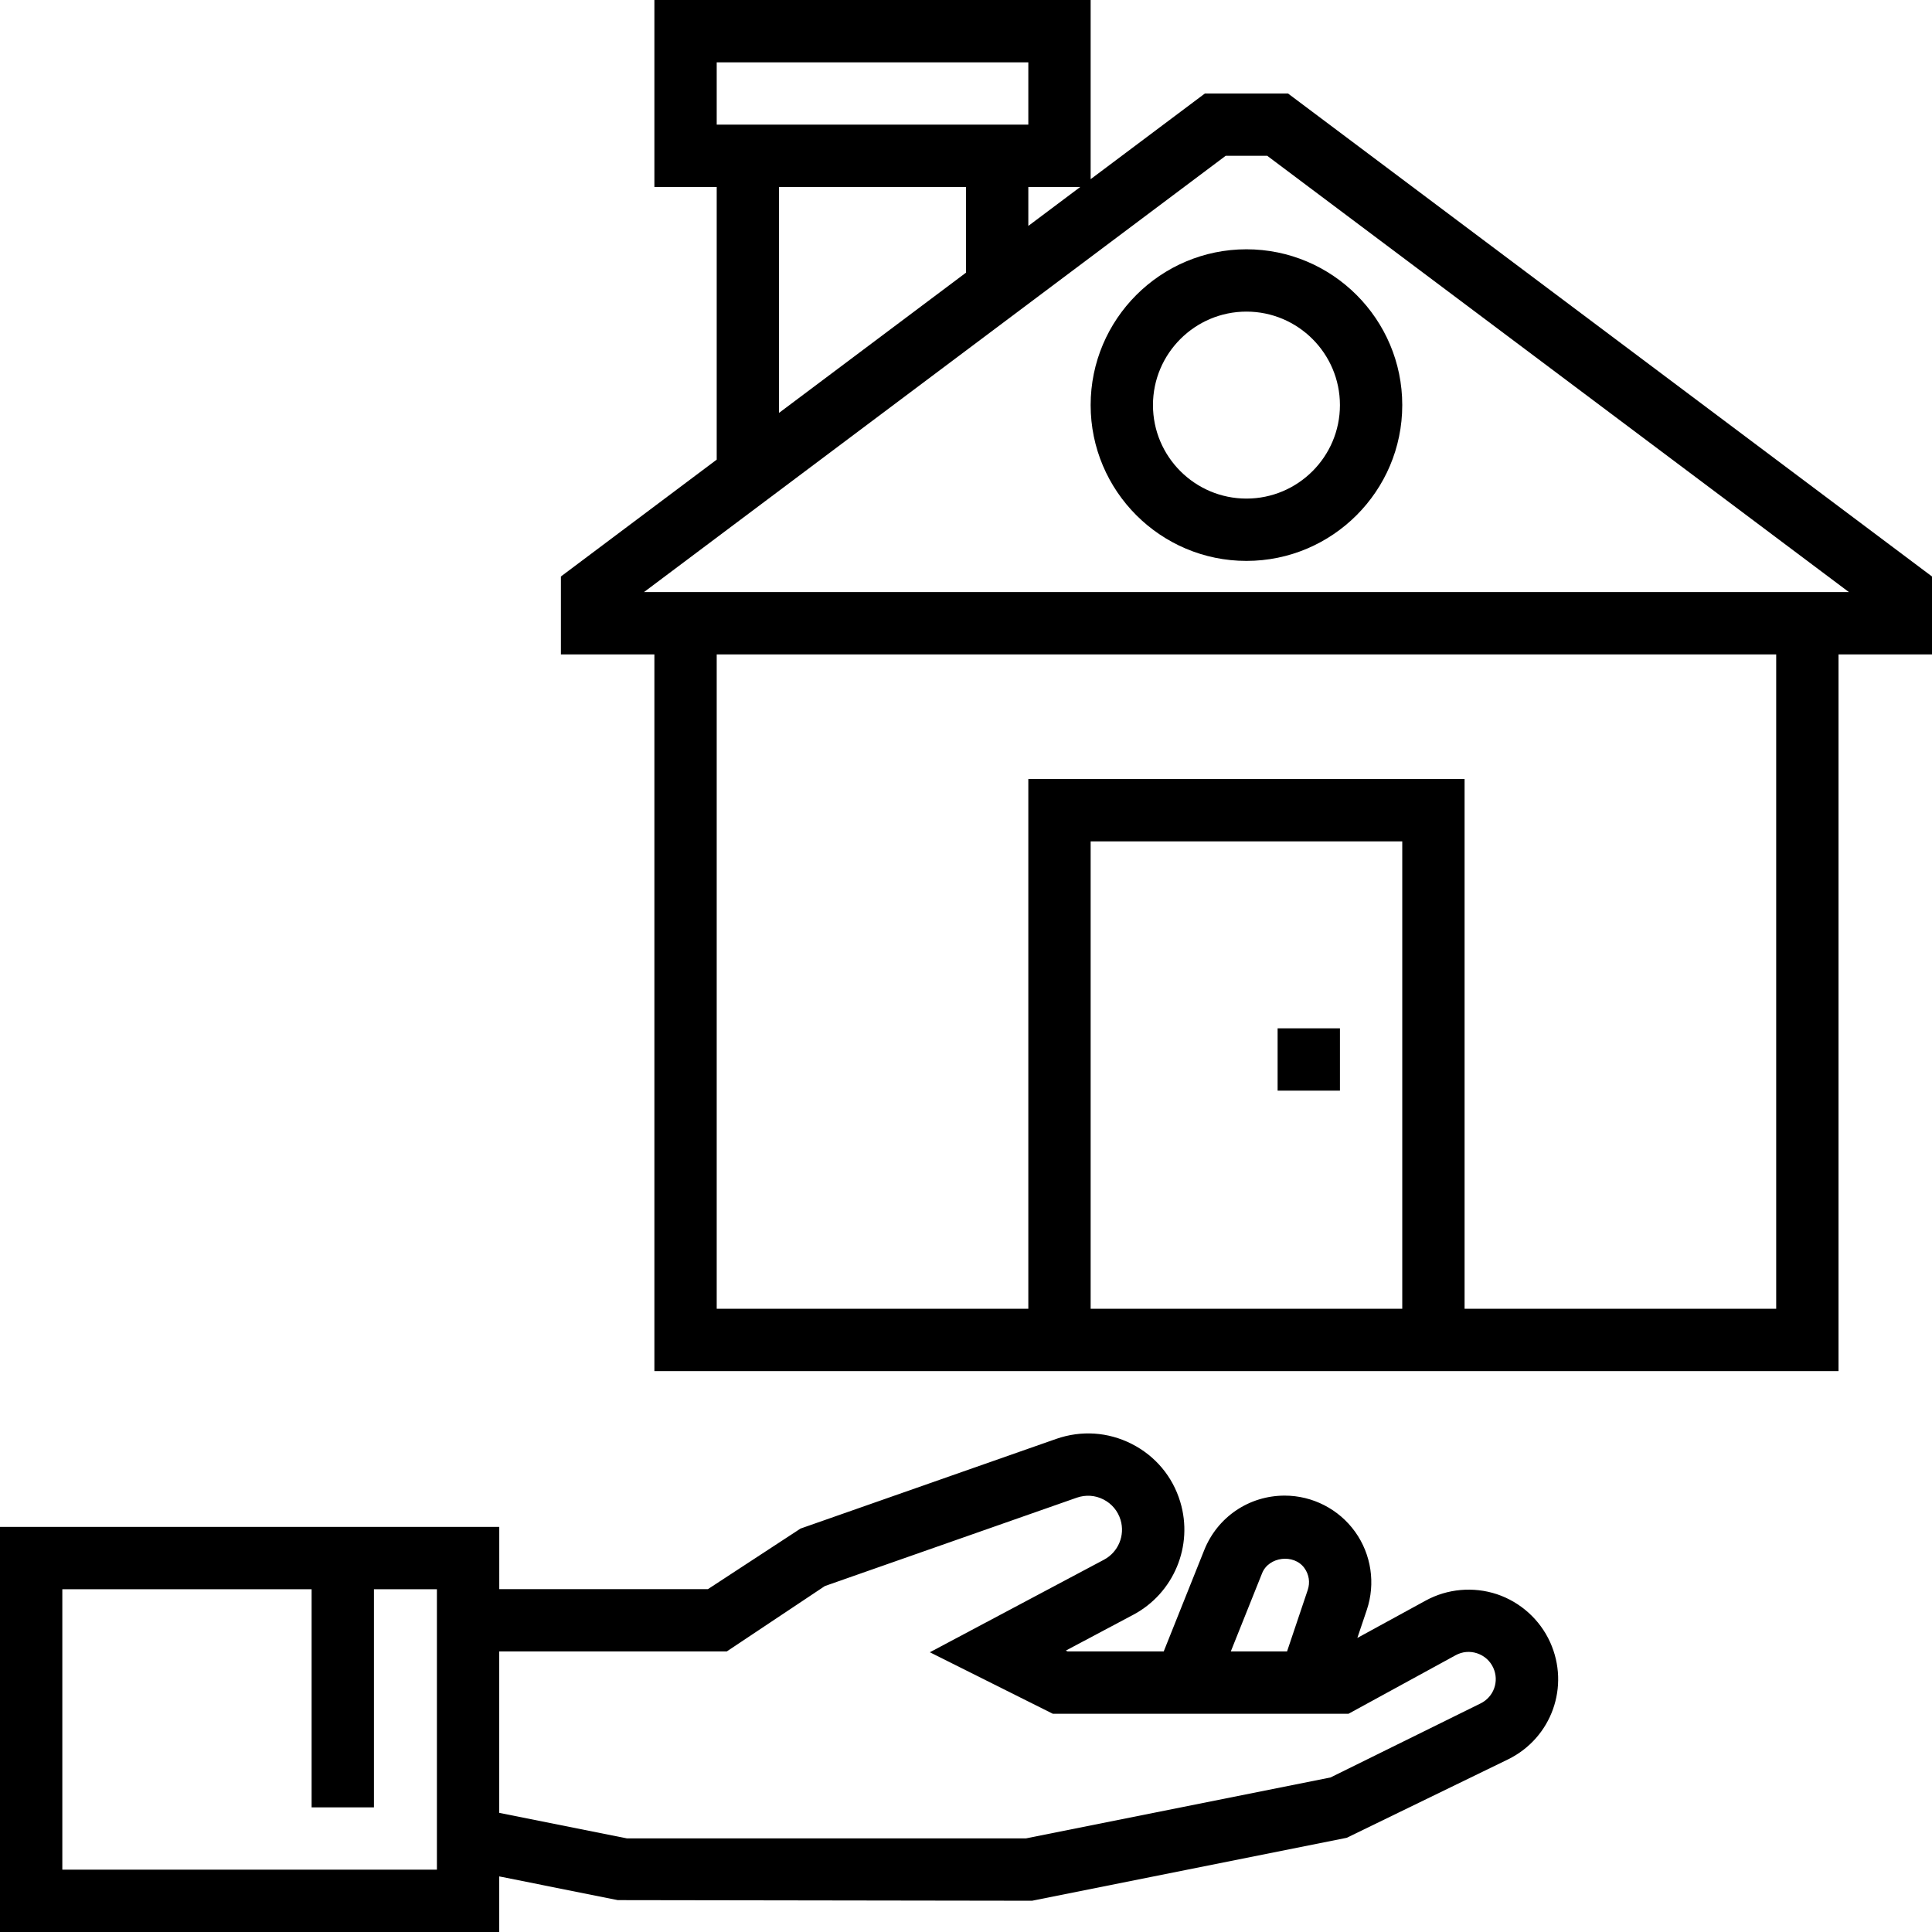
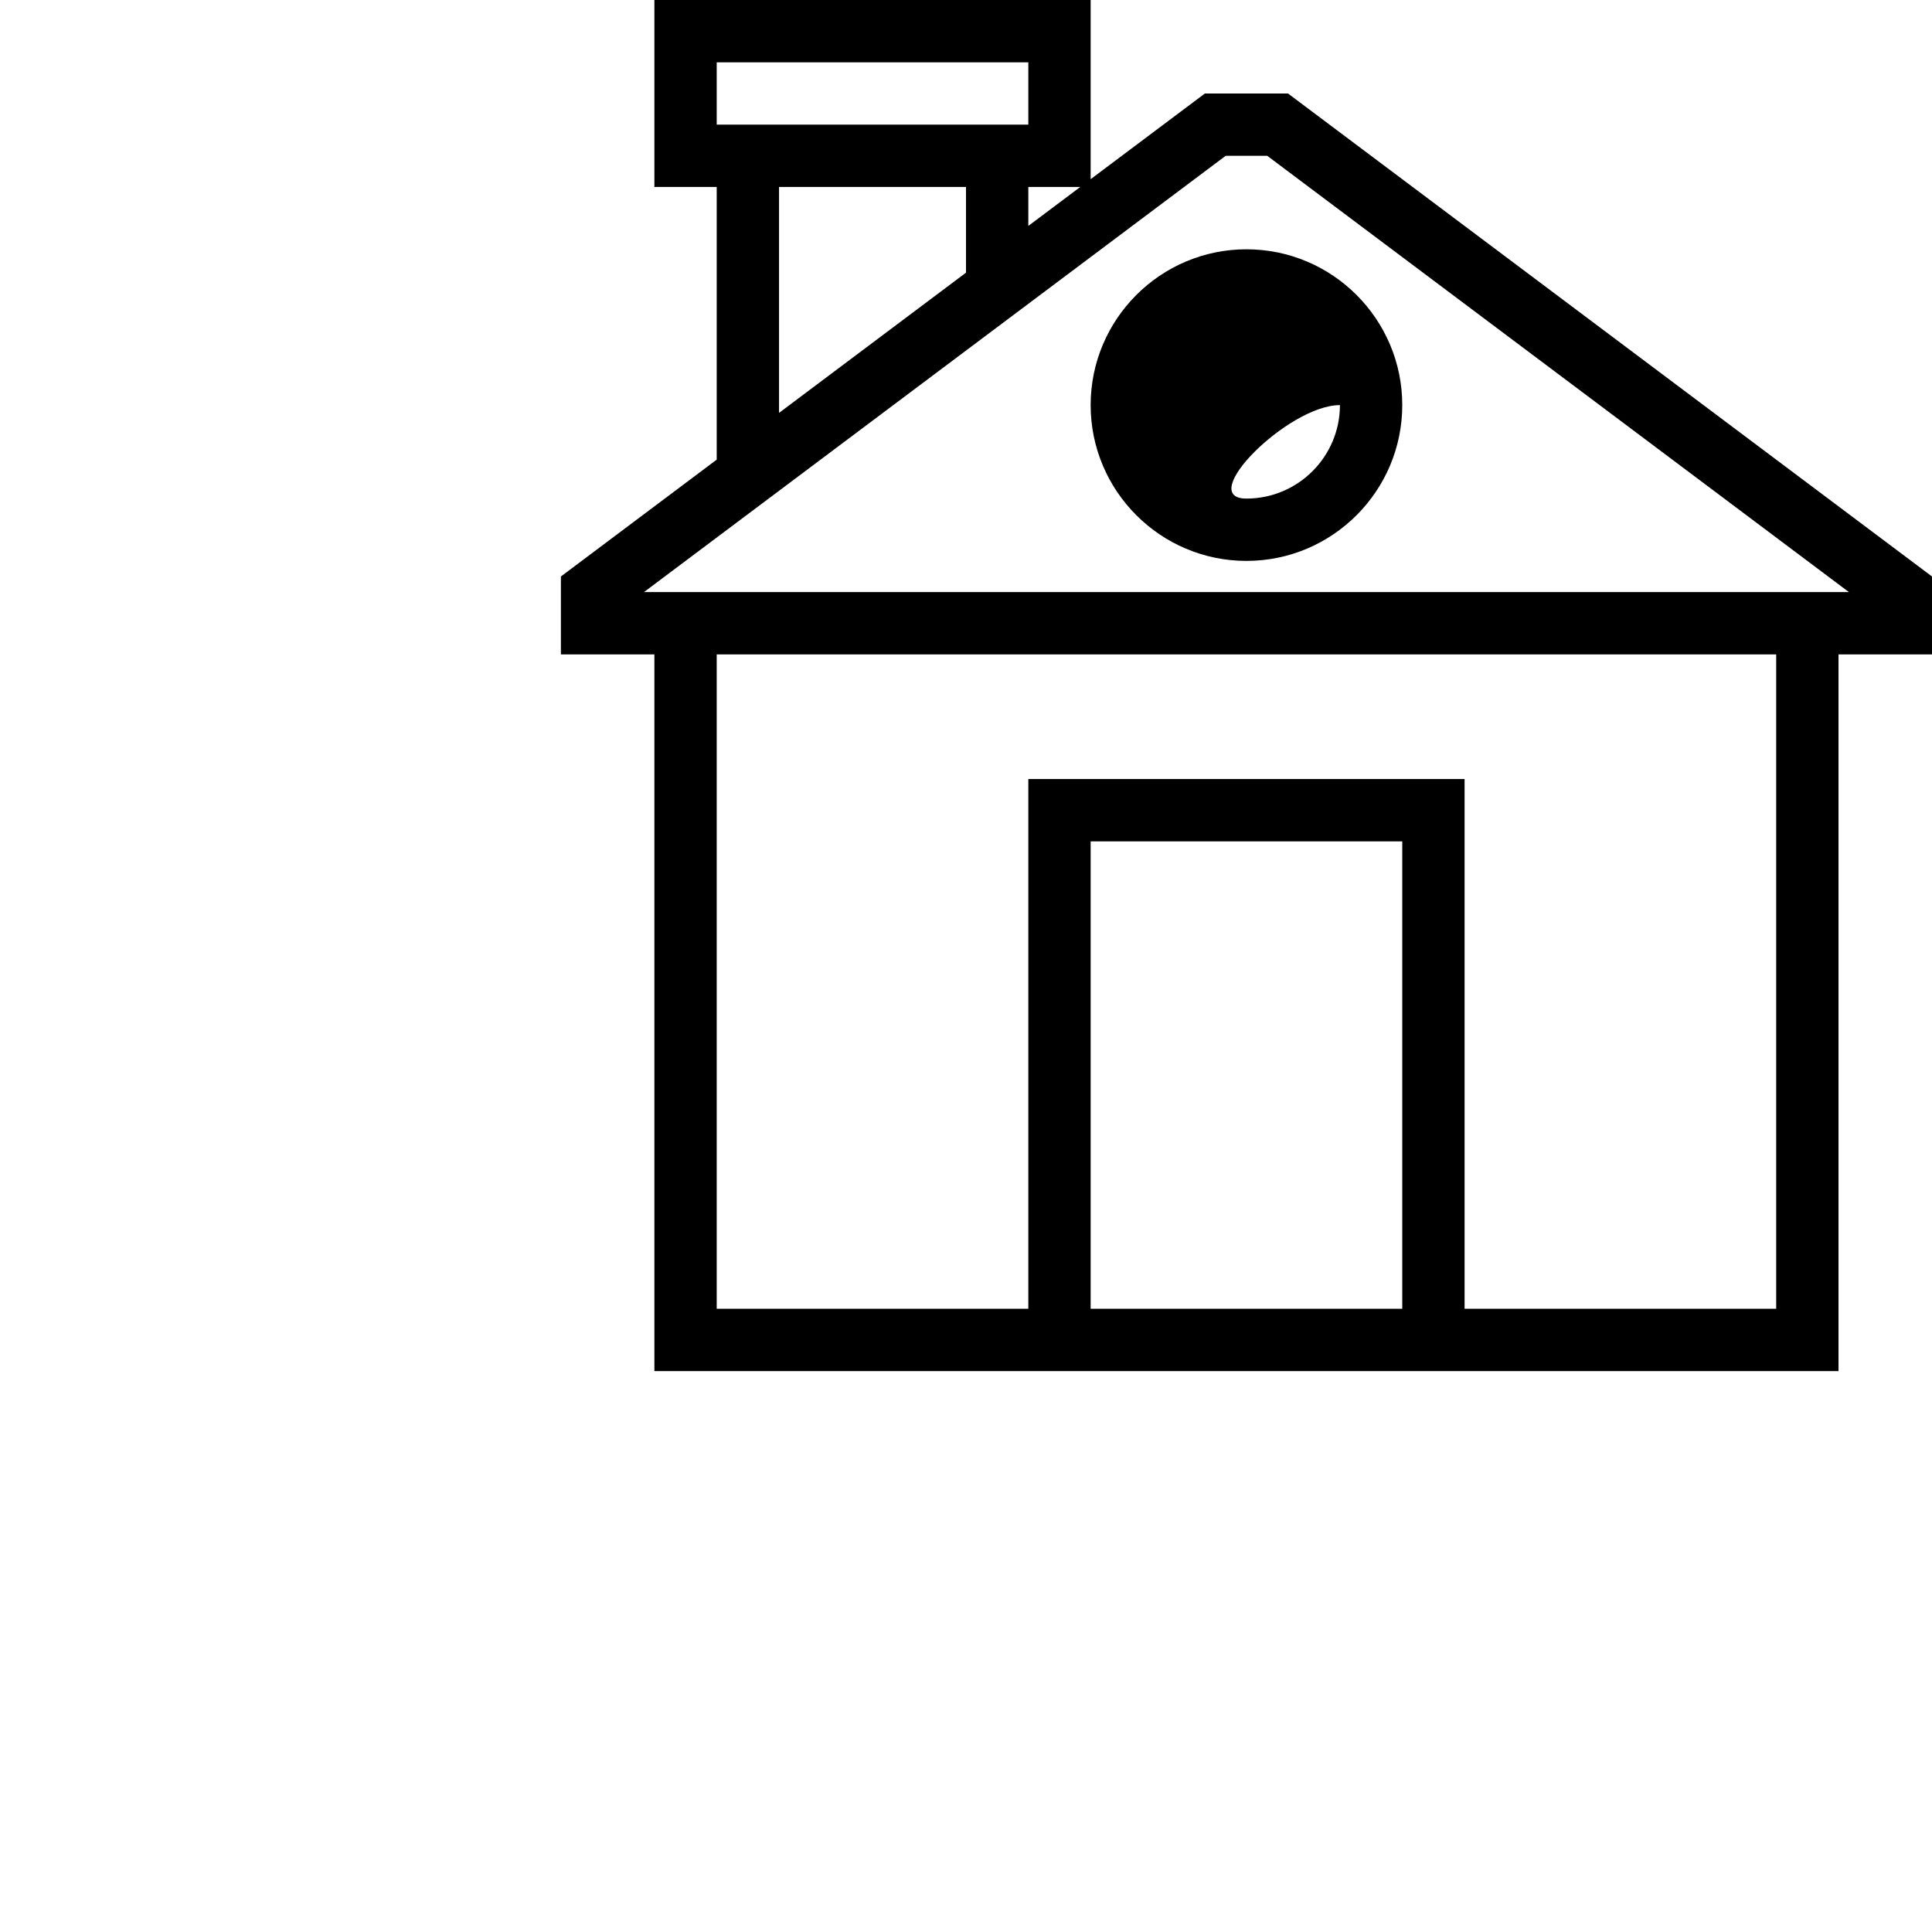
<svg xmlns="http://www.w3.org/2000/svg" version="1.1" id="Layer_1" x="0px" y="0px" viewBox="0 0 496 496" style="enable-background:new 0 0 496 496;" xml:space="preserve">
  <g>
    <g>
      <g>
-         <path d="M384.304,409.28c-6.04-2-12.712-1.416-18.28,1.632l-17.552,9.592l2.424-7.192c2.28-6.768,1.16-14.28-3.016-20.08     c-4.168-5.8-10.92-9.264-18.064-9.264c-9.152,0-17.256,5.488-20.656,13.992l-10.4,26.008h-24.688l-0.44-0.216l17.304-9.192     c10.416-5.528,15.488-17.72,12.064-29c-1.968-6.512-6.4-11.792-12.472-14.872c-6.08-3.08-12.944-3.52-19.368-1.28l-65.632,23.016     l-23.776,15.552h-53.576V392H0v104h128.168v-14.272l30.432,6.088l106.36,0.16l80.784-16.16l41.456-20.152     c11.168-5.512,15.888-18.72,10.76-30.072C395.32,415.784,390.344,411.304,384.304,409.28z M112.168,480H16v-72h64v56h16v-56     h16.168V480z M324.016,403.896c1.704-4.28,8.168-5.064,10.864-1.328c1.184,1.656,1.504,3.704,0.848,5.64l-5.304,15.76h-14.44     L324.016,403.896z M380.12,437.312l-38.544,19.016l-78.184,15.64H160.96l-32.792-6.56v-41.44h58.424l25.176-16.784l64.68-22.688     c2.272-0.784,4.688-0.64,6.832,0.456c2.144,1.088,3.704,2.952,4.4,5.248c1.2,3.976-0.576,8.272-4.256,10.224l-44.704,23.76     l31.56,15.784h75.936l27.48-15.016c1.728-0.952,3.696-1.112,5.536-0.496c1.856,0.624,3.336,1.952,4.144,3.728     C384.936,431.632,383.504,435.64,380.12,437.312z" />
        <path d="M330.664,24h-21.328L280,46V0H168v48h16v70l-40,30v20h24v184h304V168h24v-20L330.664,24z M184,16h80v16h-80V16z      M277.336,48L264,58V48H277.336z M248,48v22l-48,36V48H248z M360,336h-80V216h80V336z M456,336h-80V200H264v136h-80V168h272V336z      M165.336,152L314.664,40h10.672l149.328,112H165.336z" />
-         <path d="M280,104c0,22.056,17.944,40,40,40c22.056,0,40-17.944,40-40c0-22.056-17.944-40-40-40C297.944,64,280,81.944,280,104z      M344,104c0,13.232-10.768,24-24,24s-24-10.768-24-24s10.768-24,24-24S344,90.768,344,104z" />
-         <rect x="328" y="264" width="16" height="16" />
+         <path d="M280,104c0,22.056,17.944,40,40,40c22.056,0,40-17.944,40-40c0-22.056-17.944-40-40-40C297.944,64,280,81.944,280,104z      M344,104c0,13.232-10.768,24-24,24s10.768-24,24-24S344,90.768,344,104z" />
      </g>
    </g>
  </g>
  <g>
</g>
  <g>
</g>
  <g>
</g>
  <g>
</g>
  <g>
</g>
  <g>
</g>
  <g>
</g>
  <g>
</g>
  <g>
</g>
  <g>
</g>
  <g>
</g>
  <g>
</g>
  <g>
</g>
  <g>
</g>
  <g>
</g>
</svg>